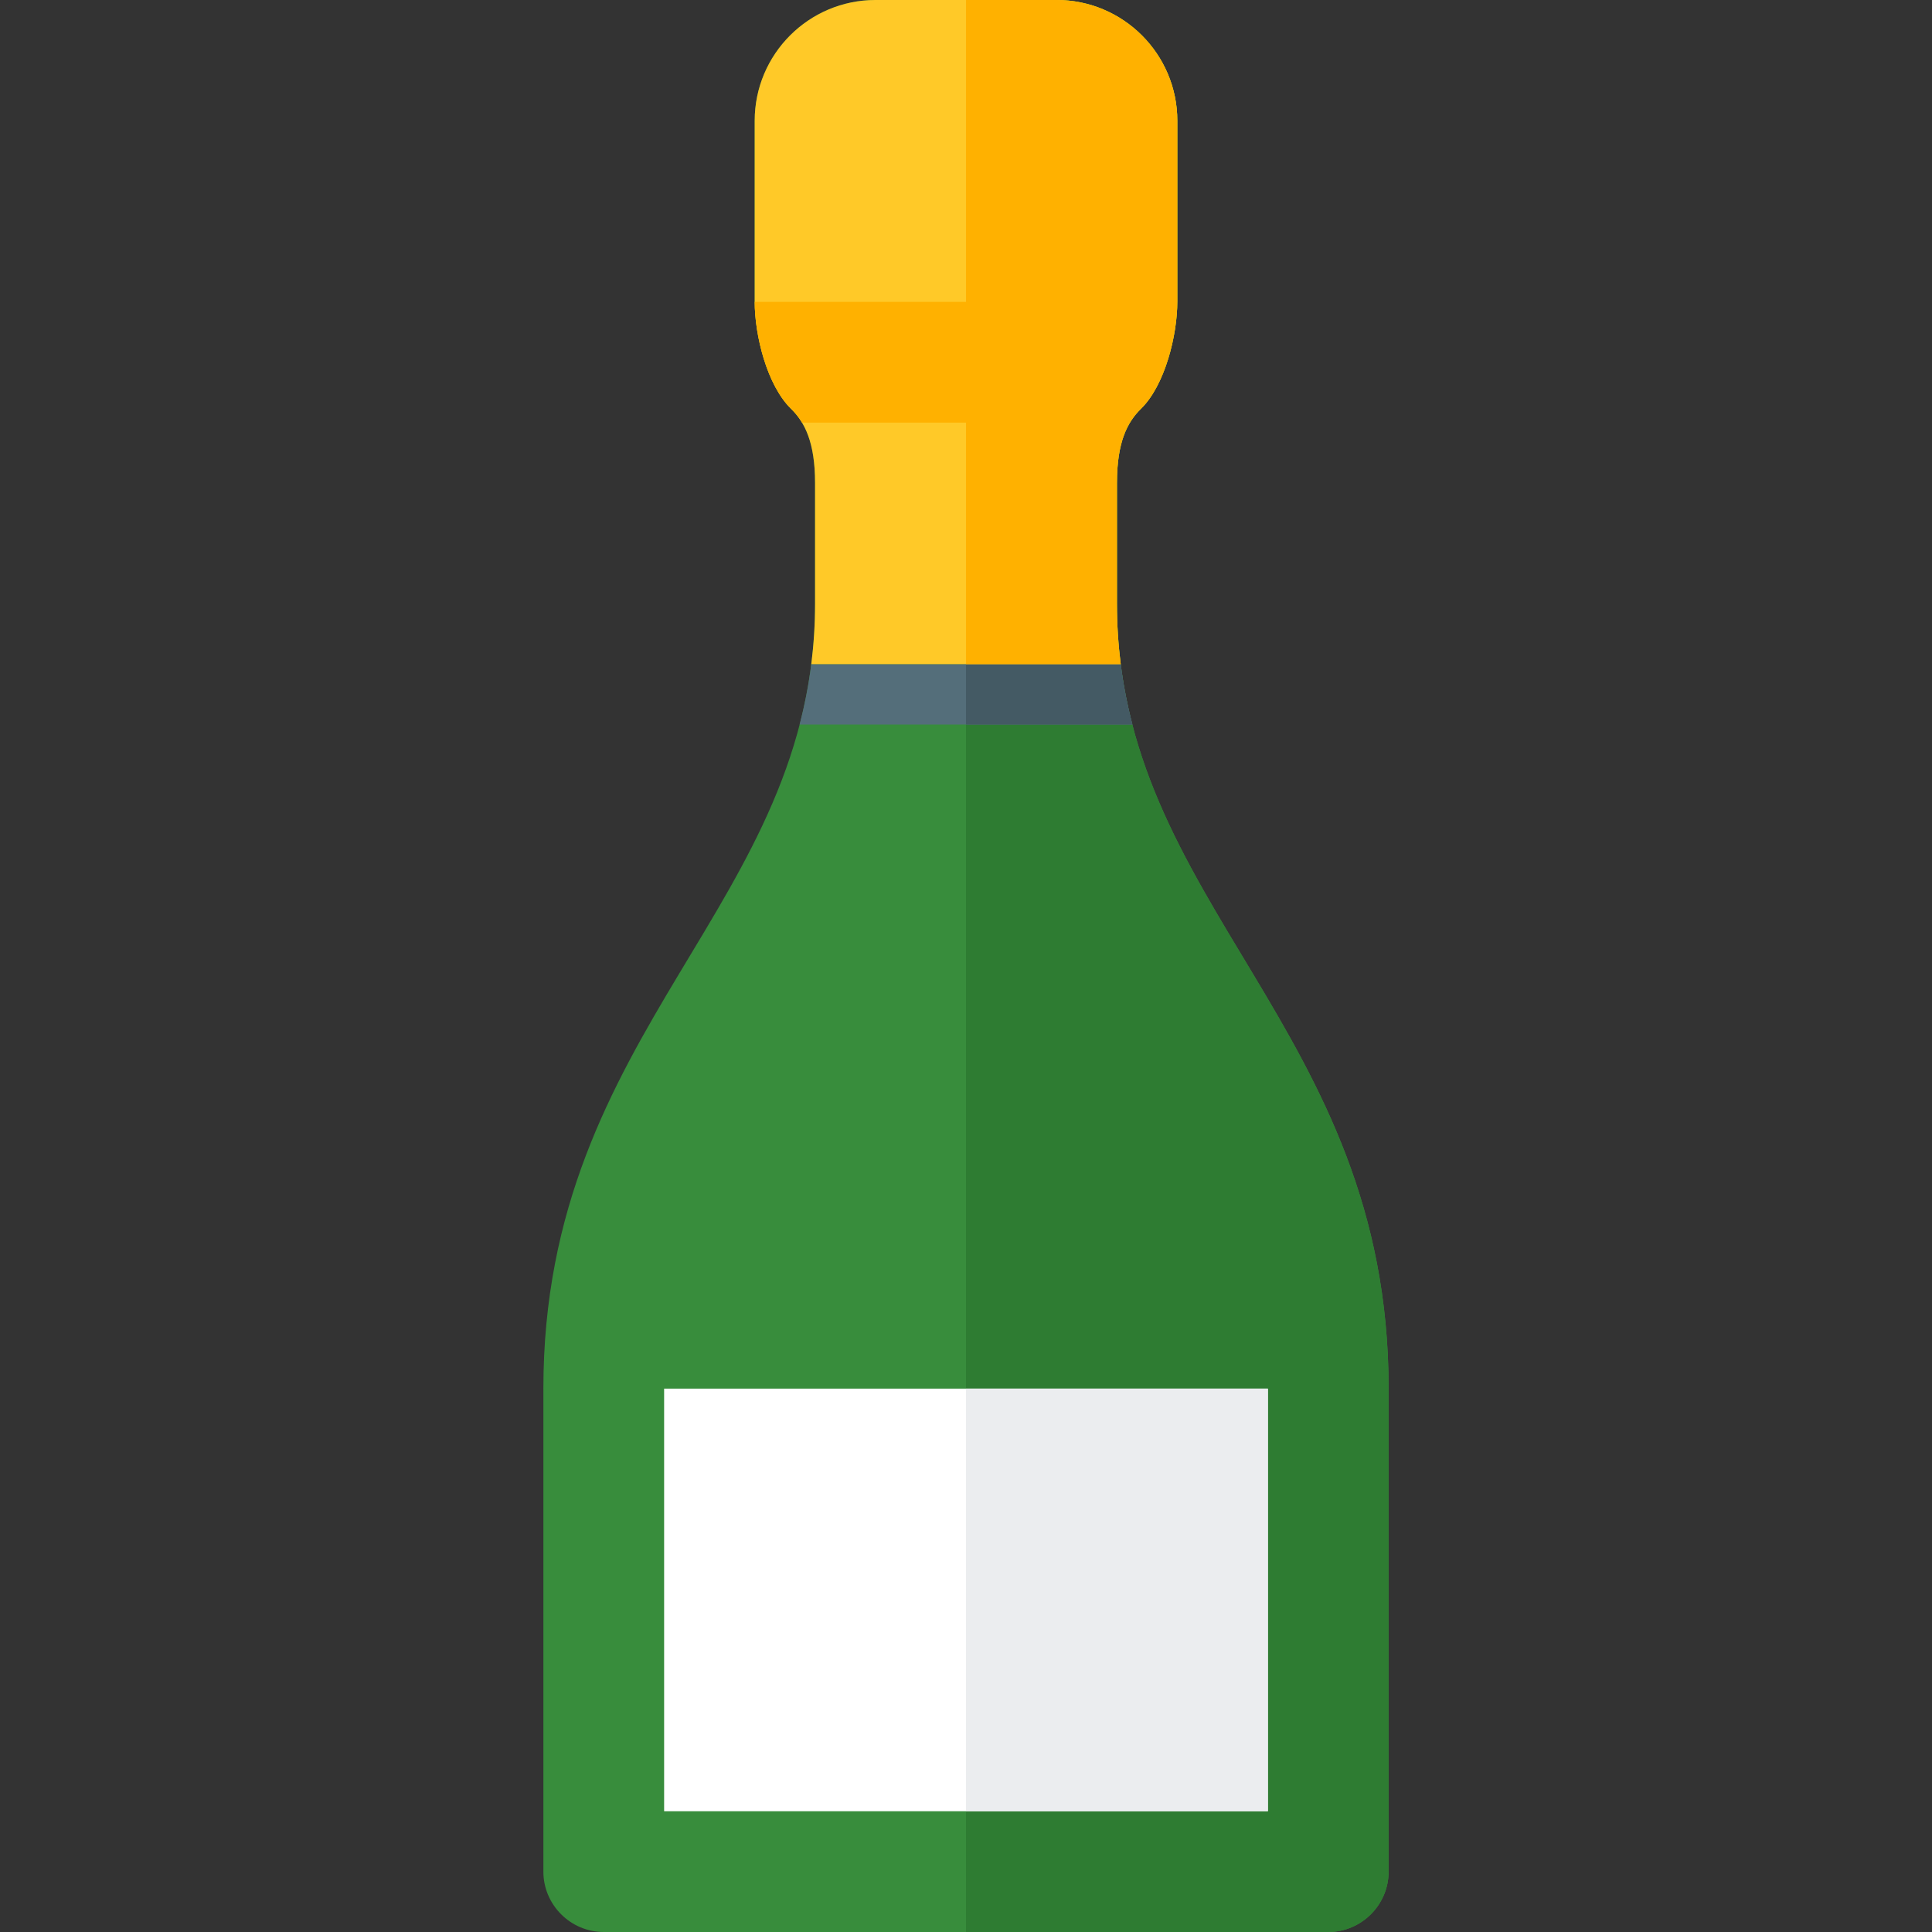
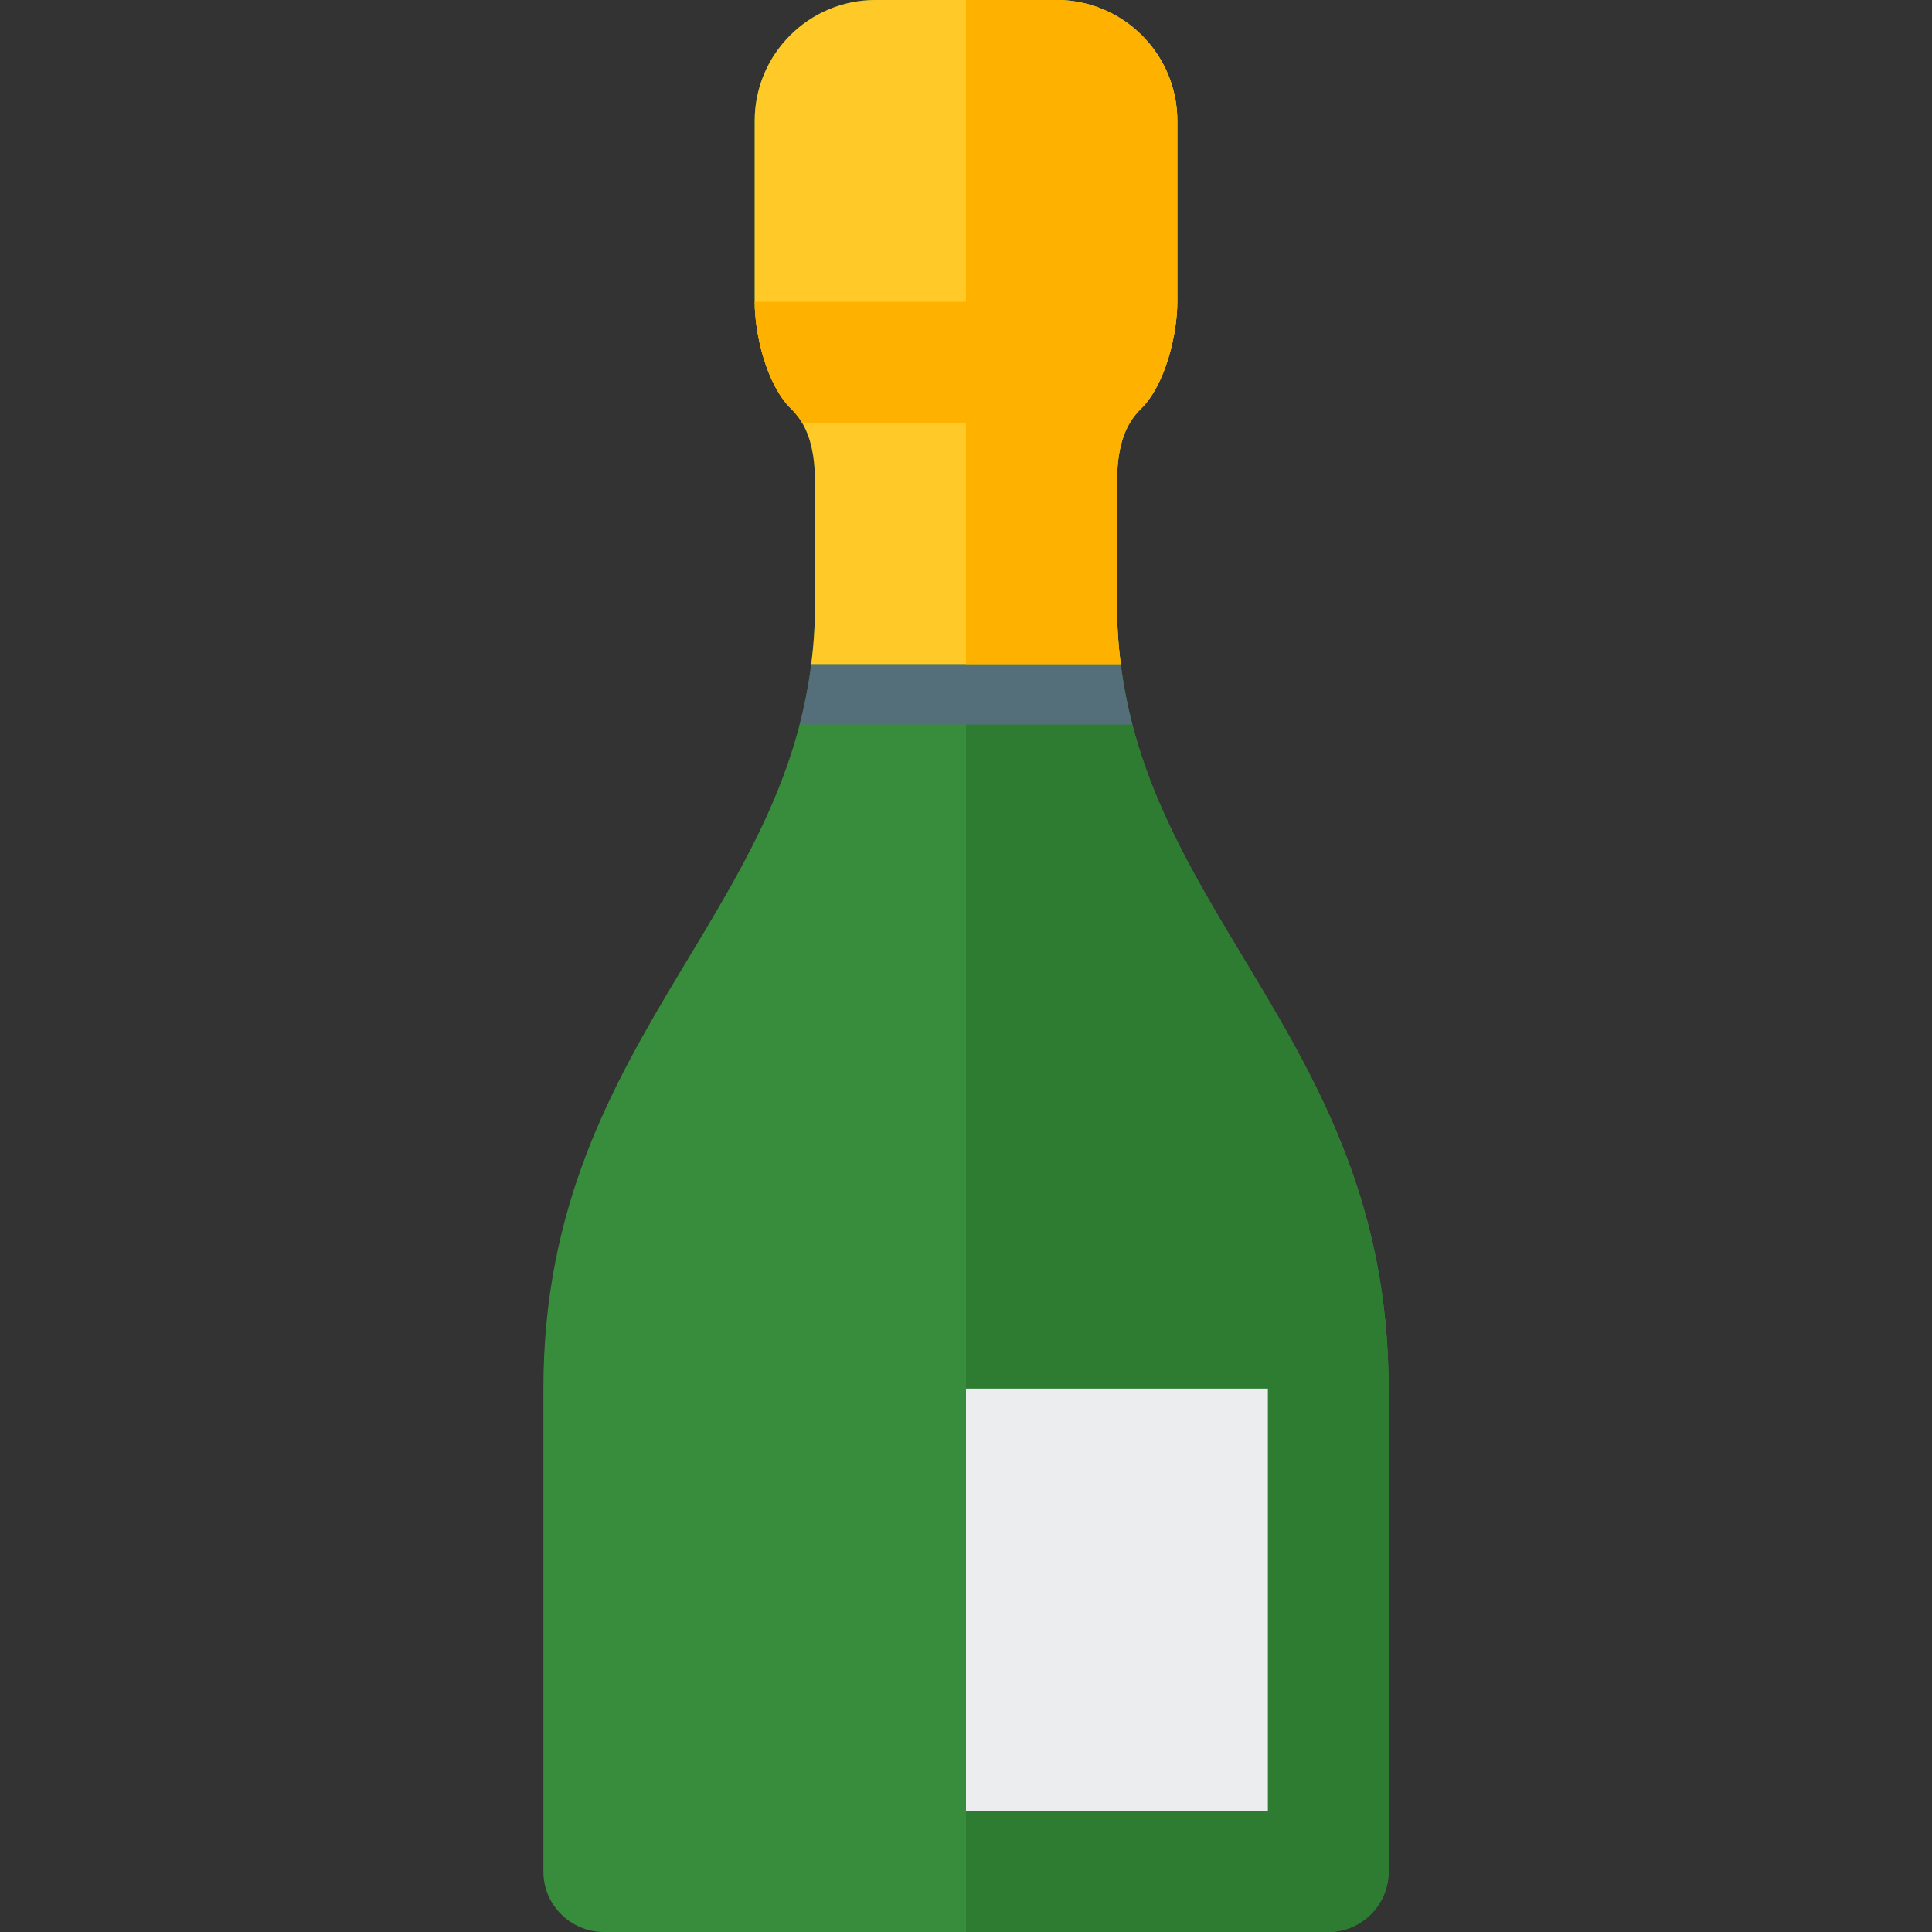
<svg xmlns="http://www.w3.org/2000/svg" version="1.1" viewBox="0 0 512 512">
  <rect x="0" y="0" width="512" height="512" fill="#333333" stroke="none" />
  <g>
    <path d="M368,368c0,-96 -72,-128 -72,-208l0,-32c0,-10.85 2.75,-16.15 6.4,-19.7c6.35,-6.25 9.6,-19.45 9.6,-28.4l0,-47.9c0,-17.65 -14.35,-32 -32,-32l-48,0c-17.6,0 -32,14.35 -32,32l0,47.9c0,8.95 3.25,22.15 9.6,28.4c3.65,3.55 6.4,8.9 6.4,19.7l0,32c0,80 -72,112 -72,208l0,128c0,8.8 7.2,16 16,16l192,0c8.8,0 16,-7.2 16,-16z" fill="#388d3c" />
    <path d="M368,368c0,-96 -72,-128 -72,-208l0,-32c0,-10.85 2.75,-16.15 6.4,-19.7c6.35,-6.25 9.6,-19.45 9.6,-28.4l0,-47.9c0,-17.65 -14.35,-32 -32,-32l-24,0l0,512l96,0c8.8,0 16,-7.2 16,-16z" fill="#2e7c32" />
-     <polygon points="176,368 336,368 336,480 176,480" fill="#ffffff" />
    <polygon points="256,368 336,368 336,480 256,480" fill="#ebedef" />
    <path d="M300.1,192c-1.35,-5.15 -2.4,-10.45 -3.1,-16l-82,0c-0.7,5.55 -1.75,10.85 -3.1,16z" fill="#546e7a" />
-     <path d="M300.1,192c-1.35,-5.15 -2.4,-10.45 -3.1,-16l-41,0l0,16z" fill="#445a64" />
    <path d="M297,176l-82,0c0.65,-5.15 1,-10.45 1,-16l0,-32c0,-10.8 -2.75,-16.15 -6.4,-19.7c-6.35,-6.25 -9.6,-19.45 -9.6,-28.4l0,-47.9c0,-17.65 14.35,-32 32,-32l48,0c17.65,0 32,14.35 32,32l0,47.9c0,8.95 -3.25,22.15 -9.6,28.4c-3.65,3.55 -6.4,8.85 -6.4,19.7l0,32c0,5.55 0.35,10.85 1,16z" fill="#ffc928" />
    <path d="M297,176l-41,0l0,-64l-43.45,0c-0.85,-1.45 -1.85,-2.65 -2.95,-3.7c-6.35,-6.25 -9.6,-19.35 -9.6,-28.3l56,0l0,-80l24,0c17.65,0 32,14.35 32,32l0,47.9c0,8.95 -3.25,22.15 -9.6,28.4c-3.65,3.55 -6.4,8.85 -6.4,19.7l0,32c0,5.55 0.35,10.85 1,16z" fill="#ffb100" />
  </g>
</svg>